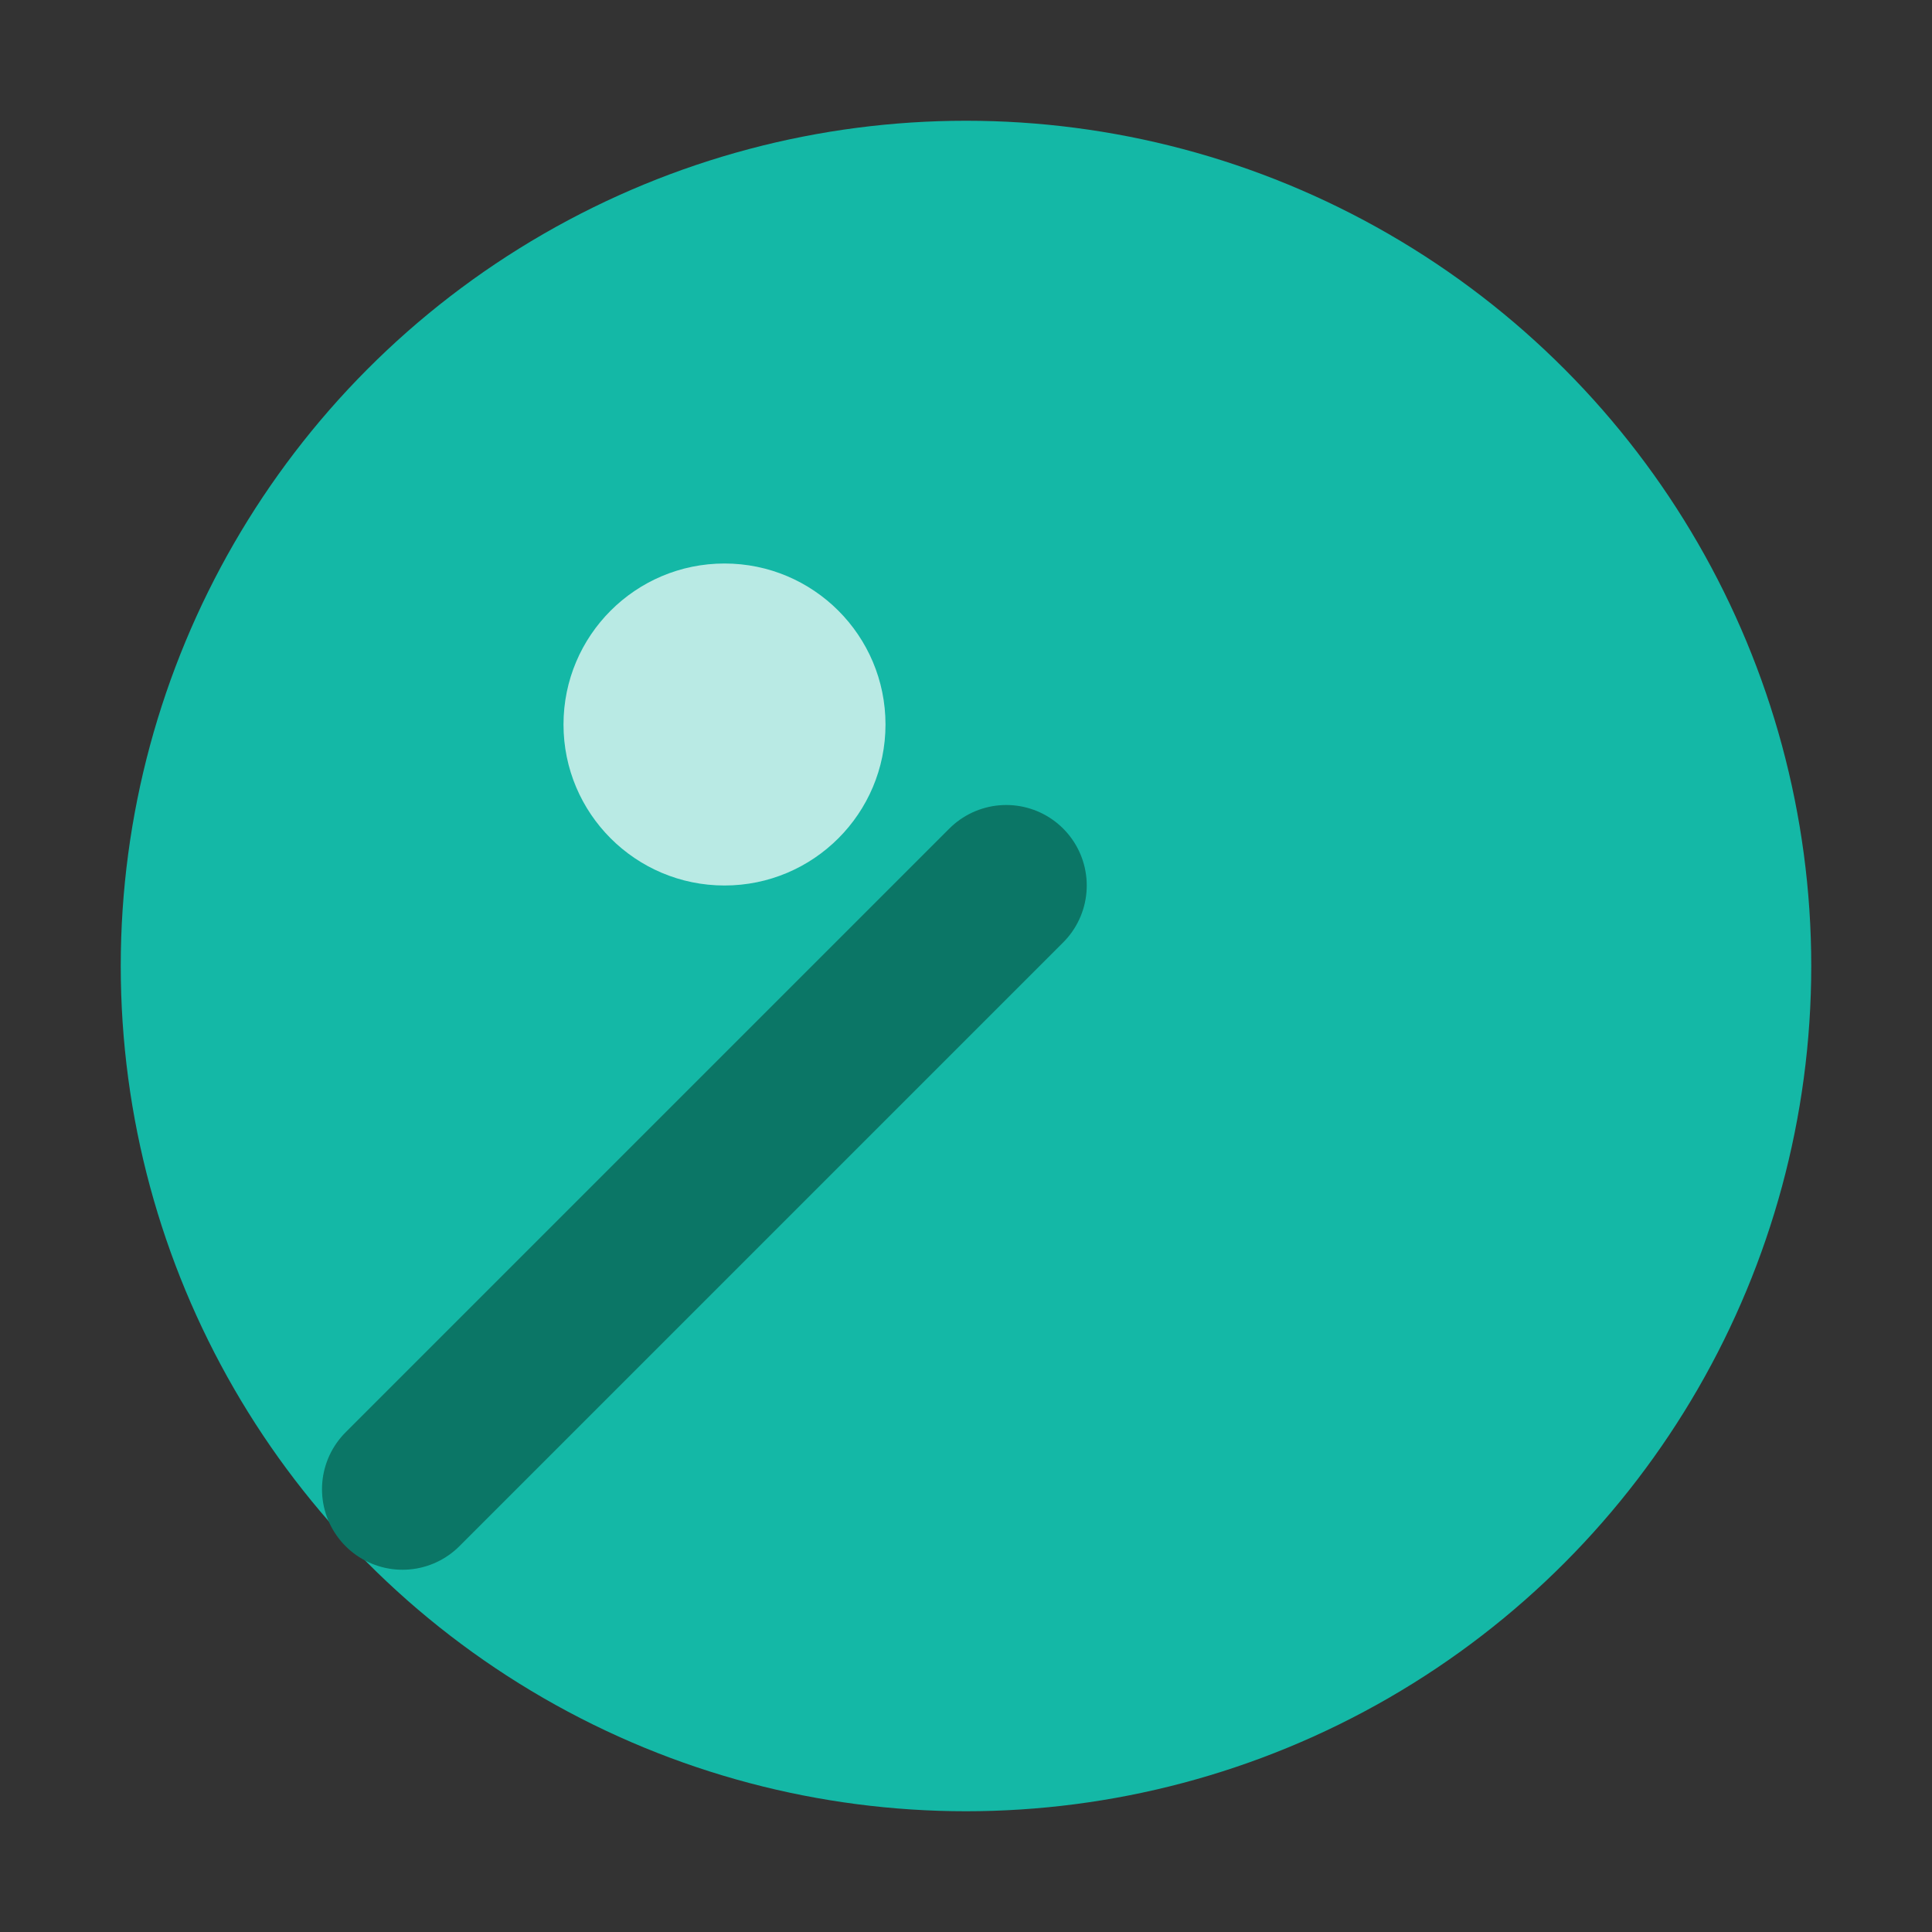
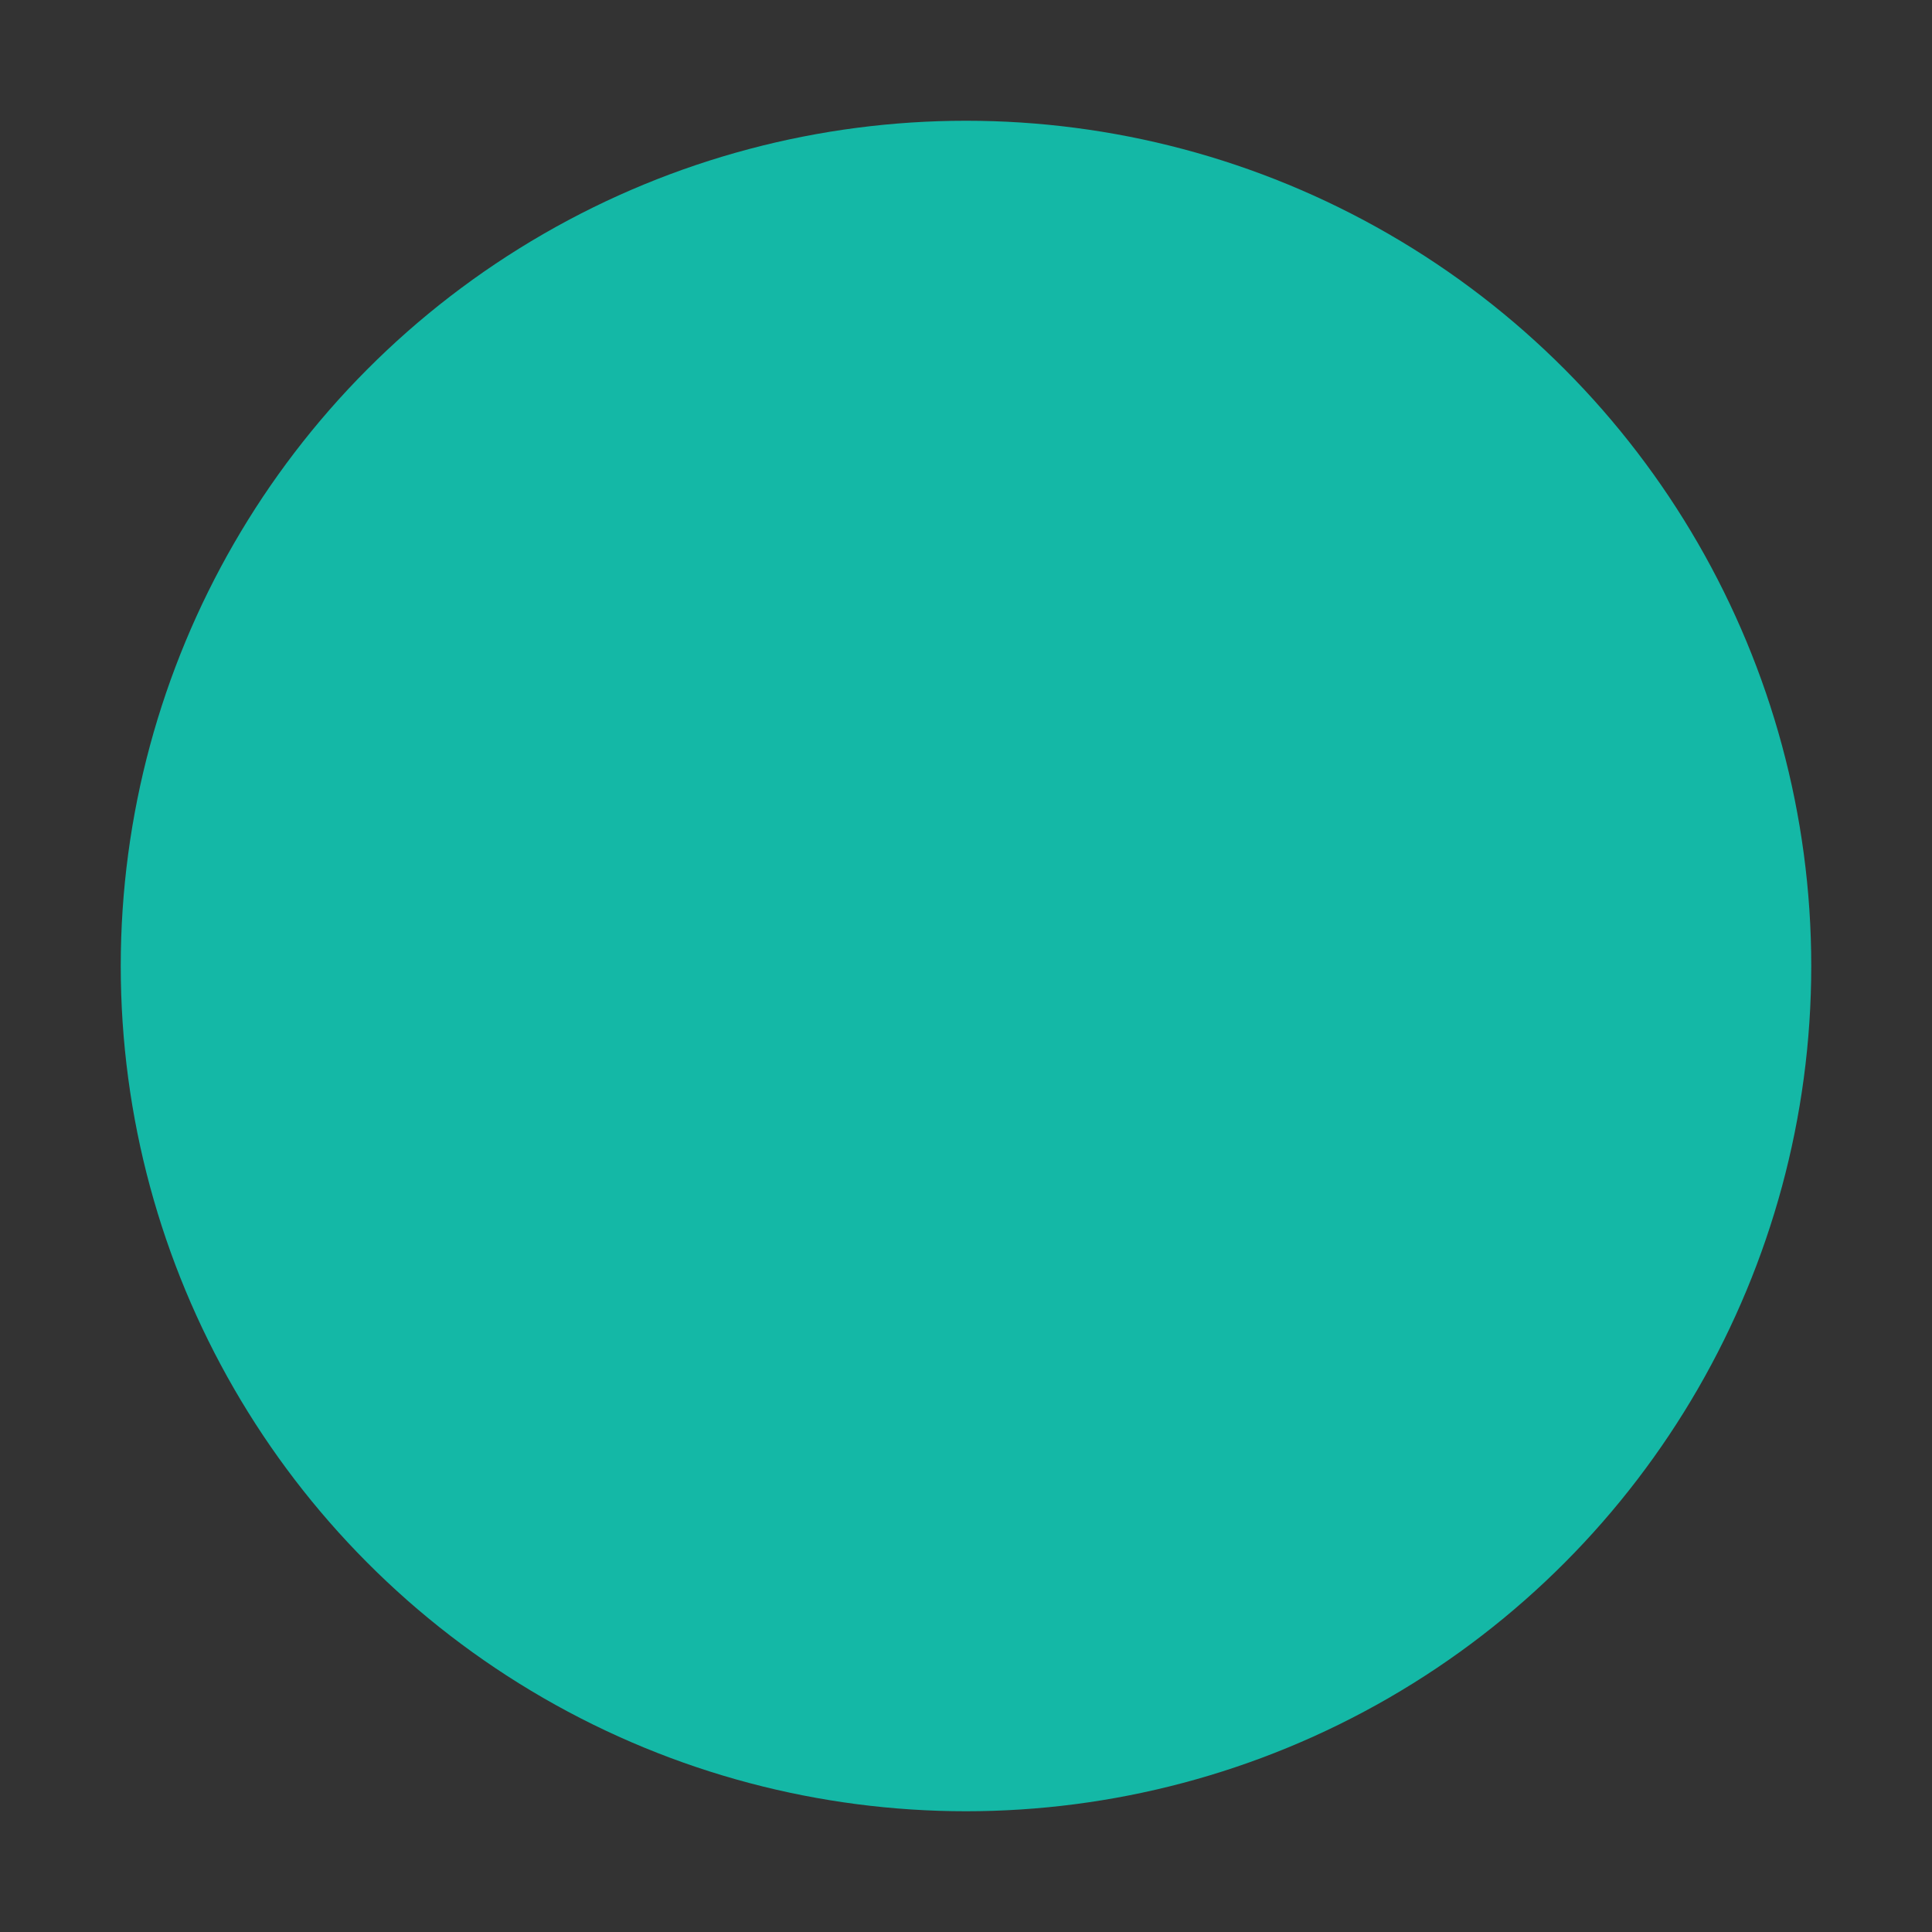
<svg xmlns="http://www.w3.org/2000/svg" viewBox="0 0 96 96">
  <rect x="0" y="0" width="96" height="96" fill="#333333" stroke="none" />
  <circle cx="48" cy="48" r="42" fill="#14b8a6" />
-   <circle cx="36" cy="36" r="8" fill="#fff" opacity=".7" />
-   <path d="M20 74 L50 44" stroke="#0b7666" stroke-width="8" stroke-linecap="round" />
</svg>